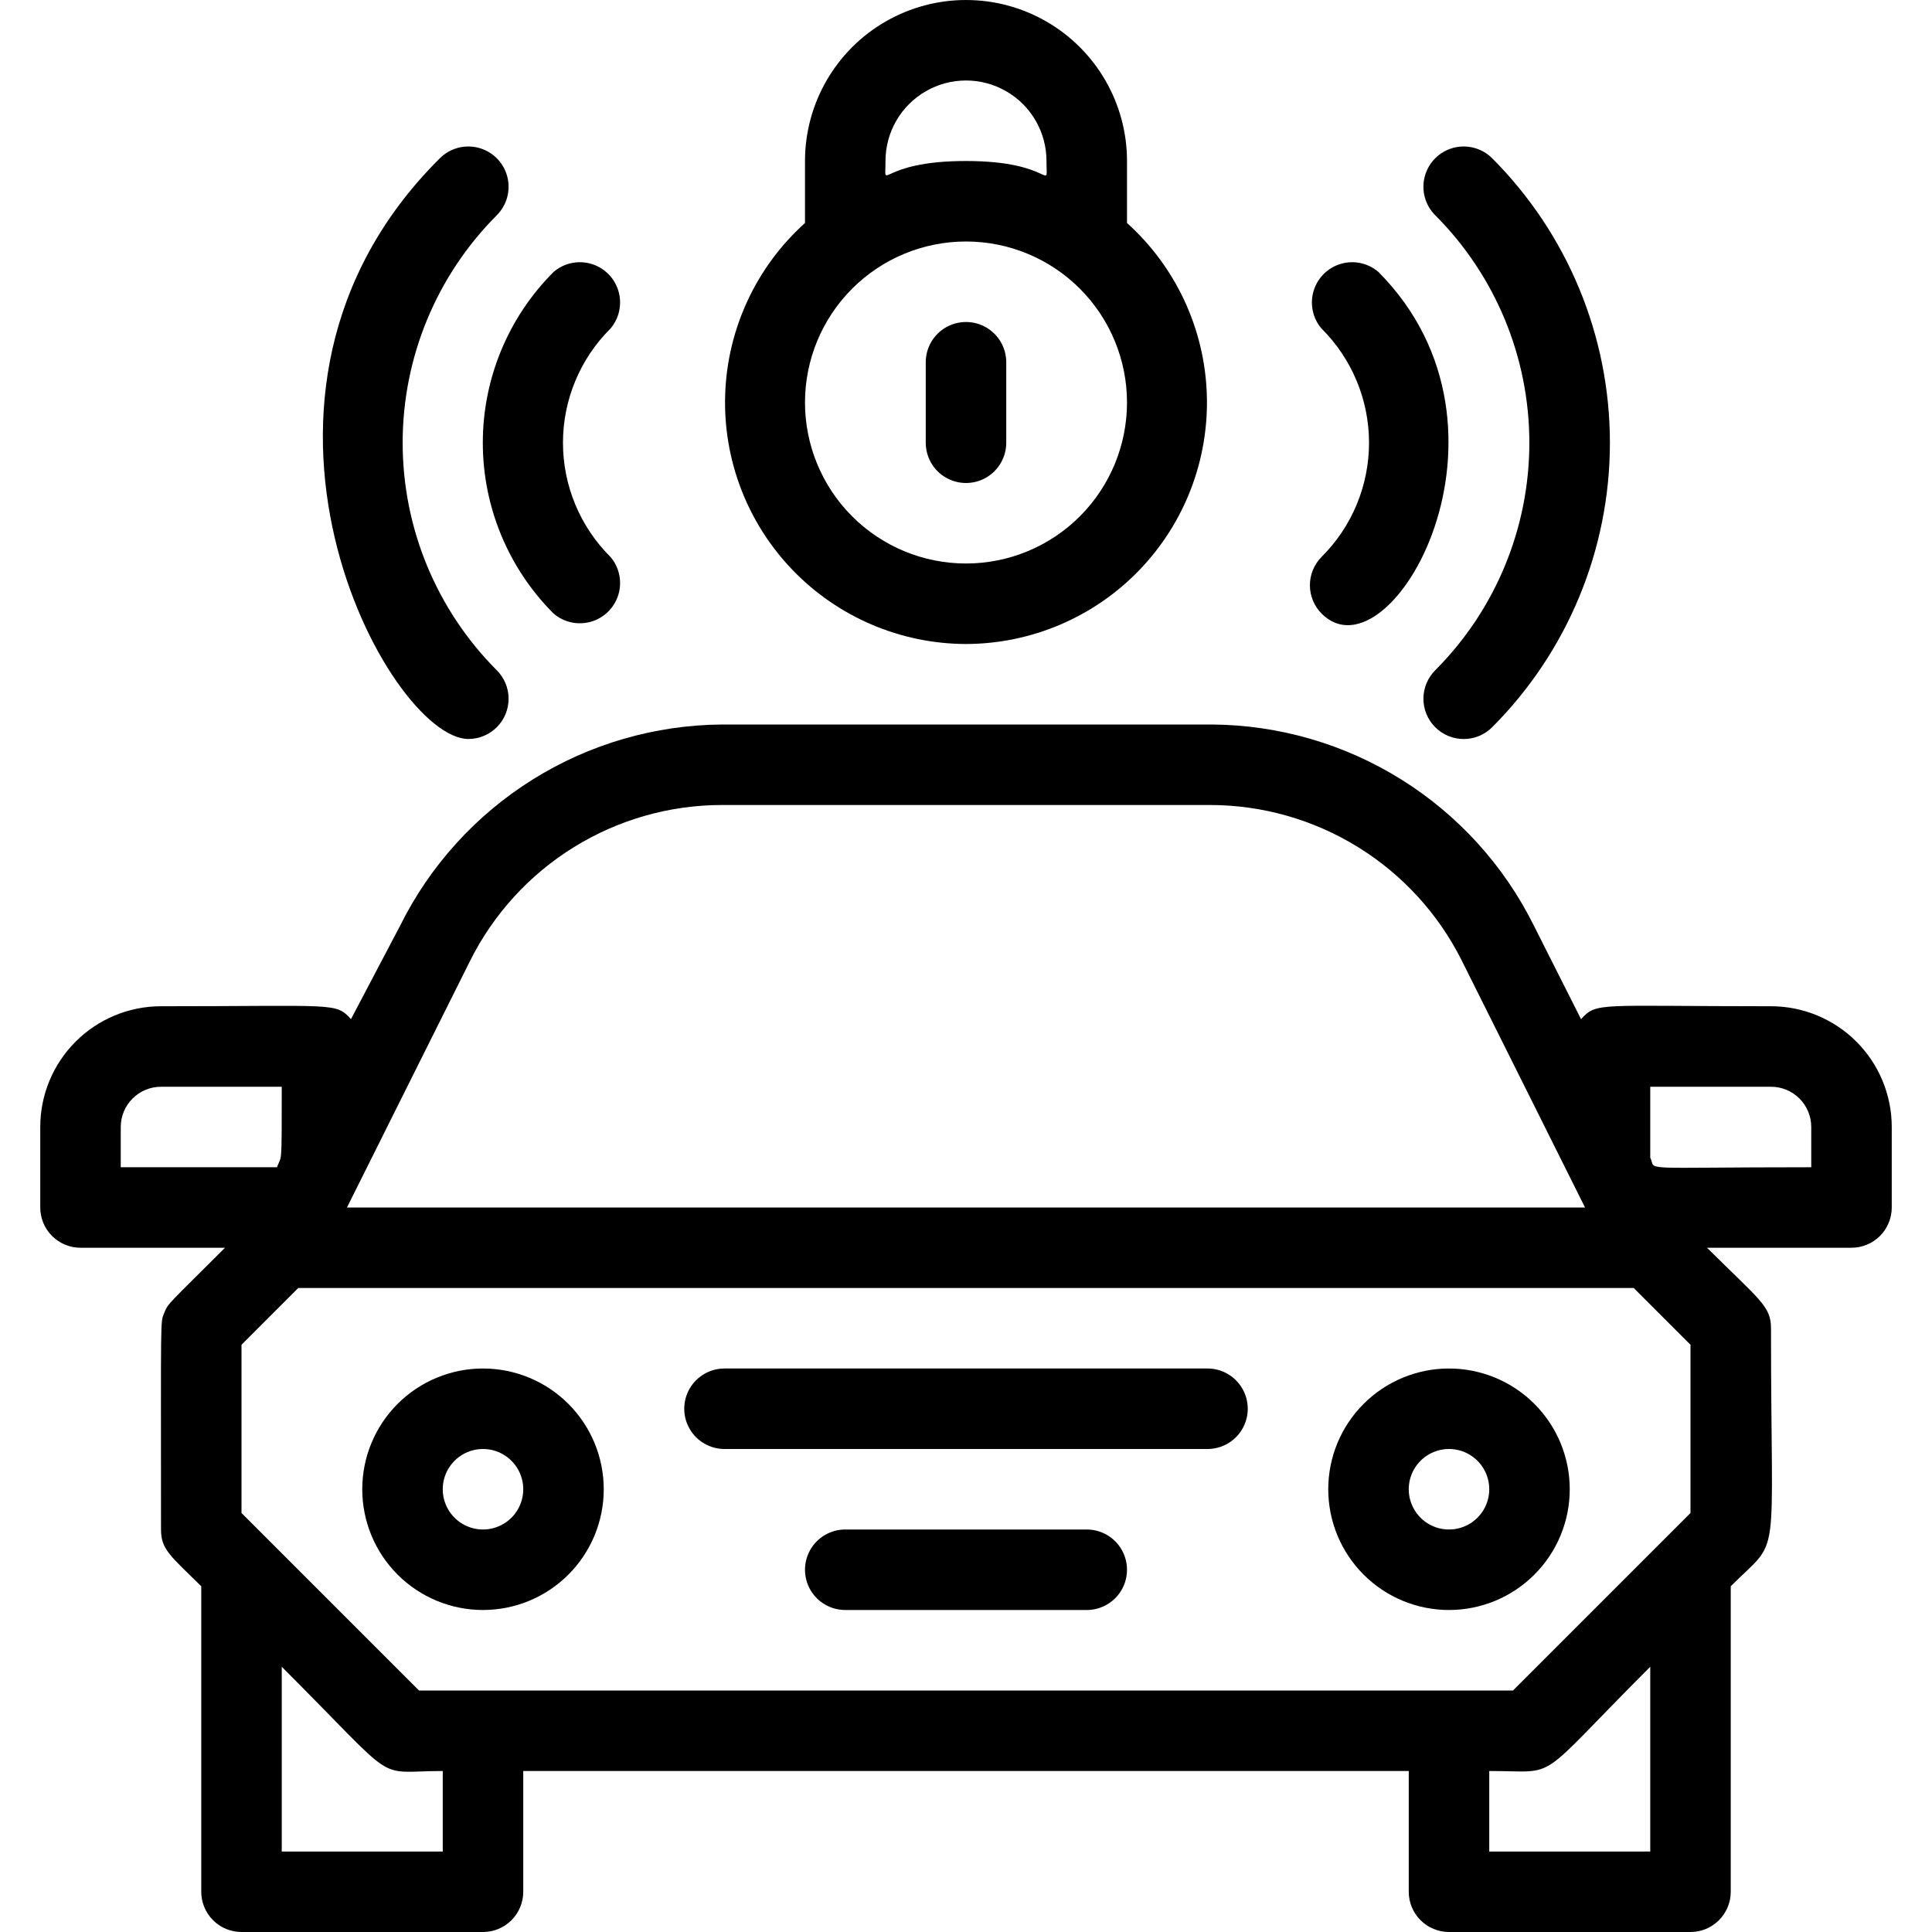
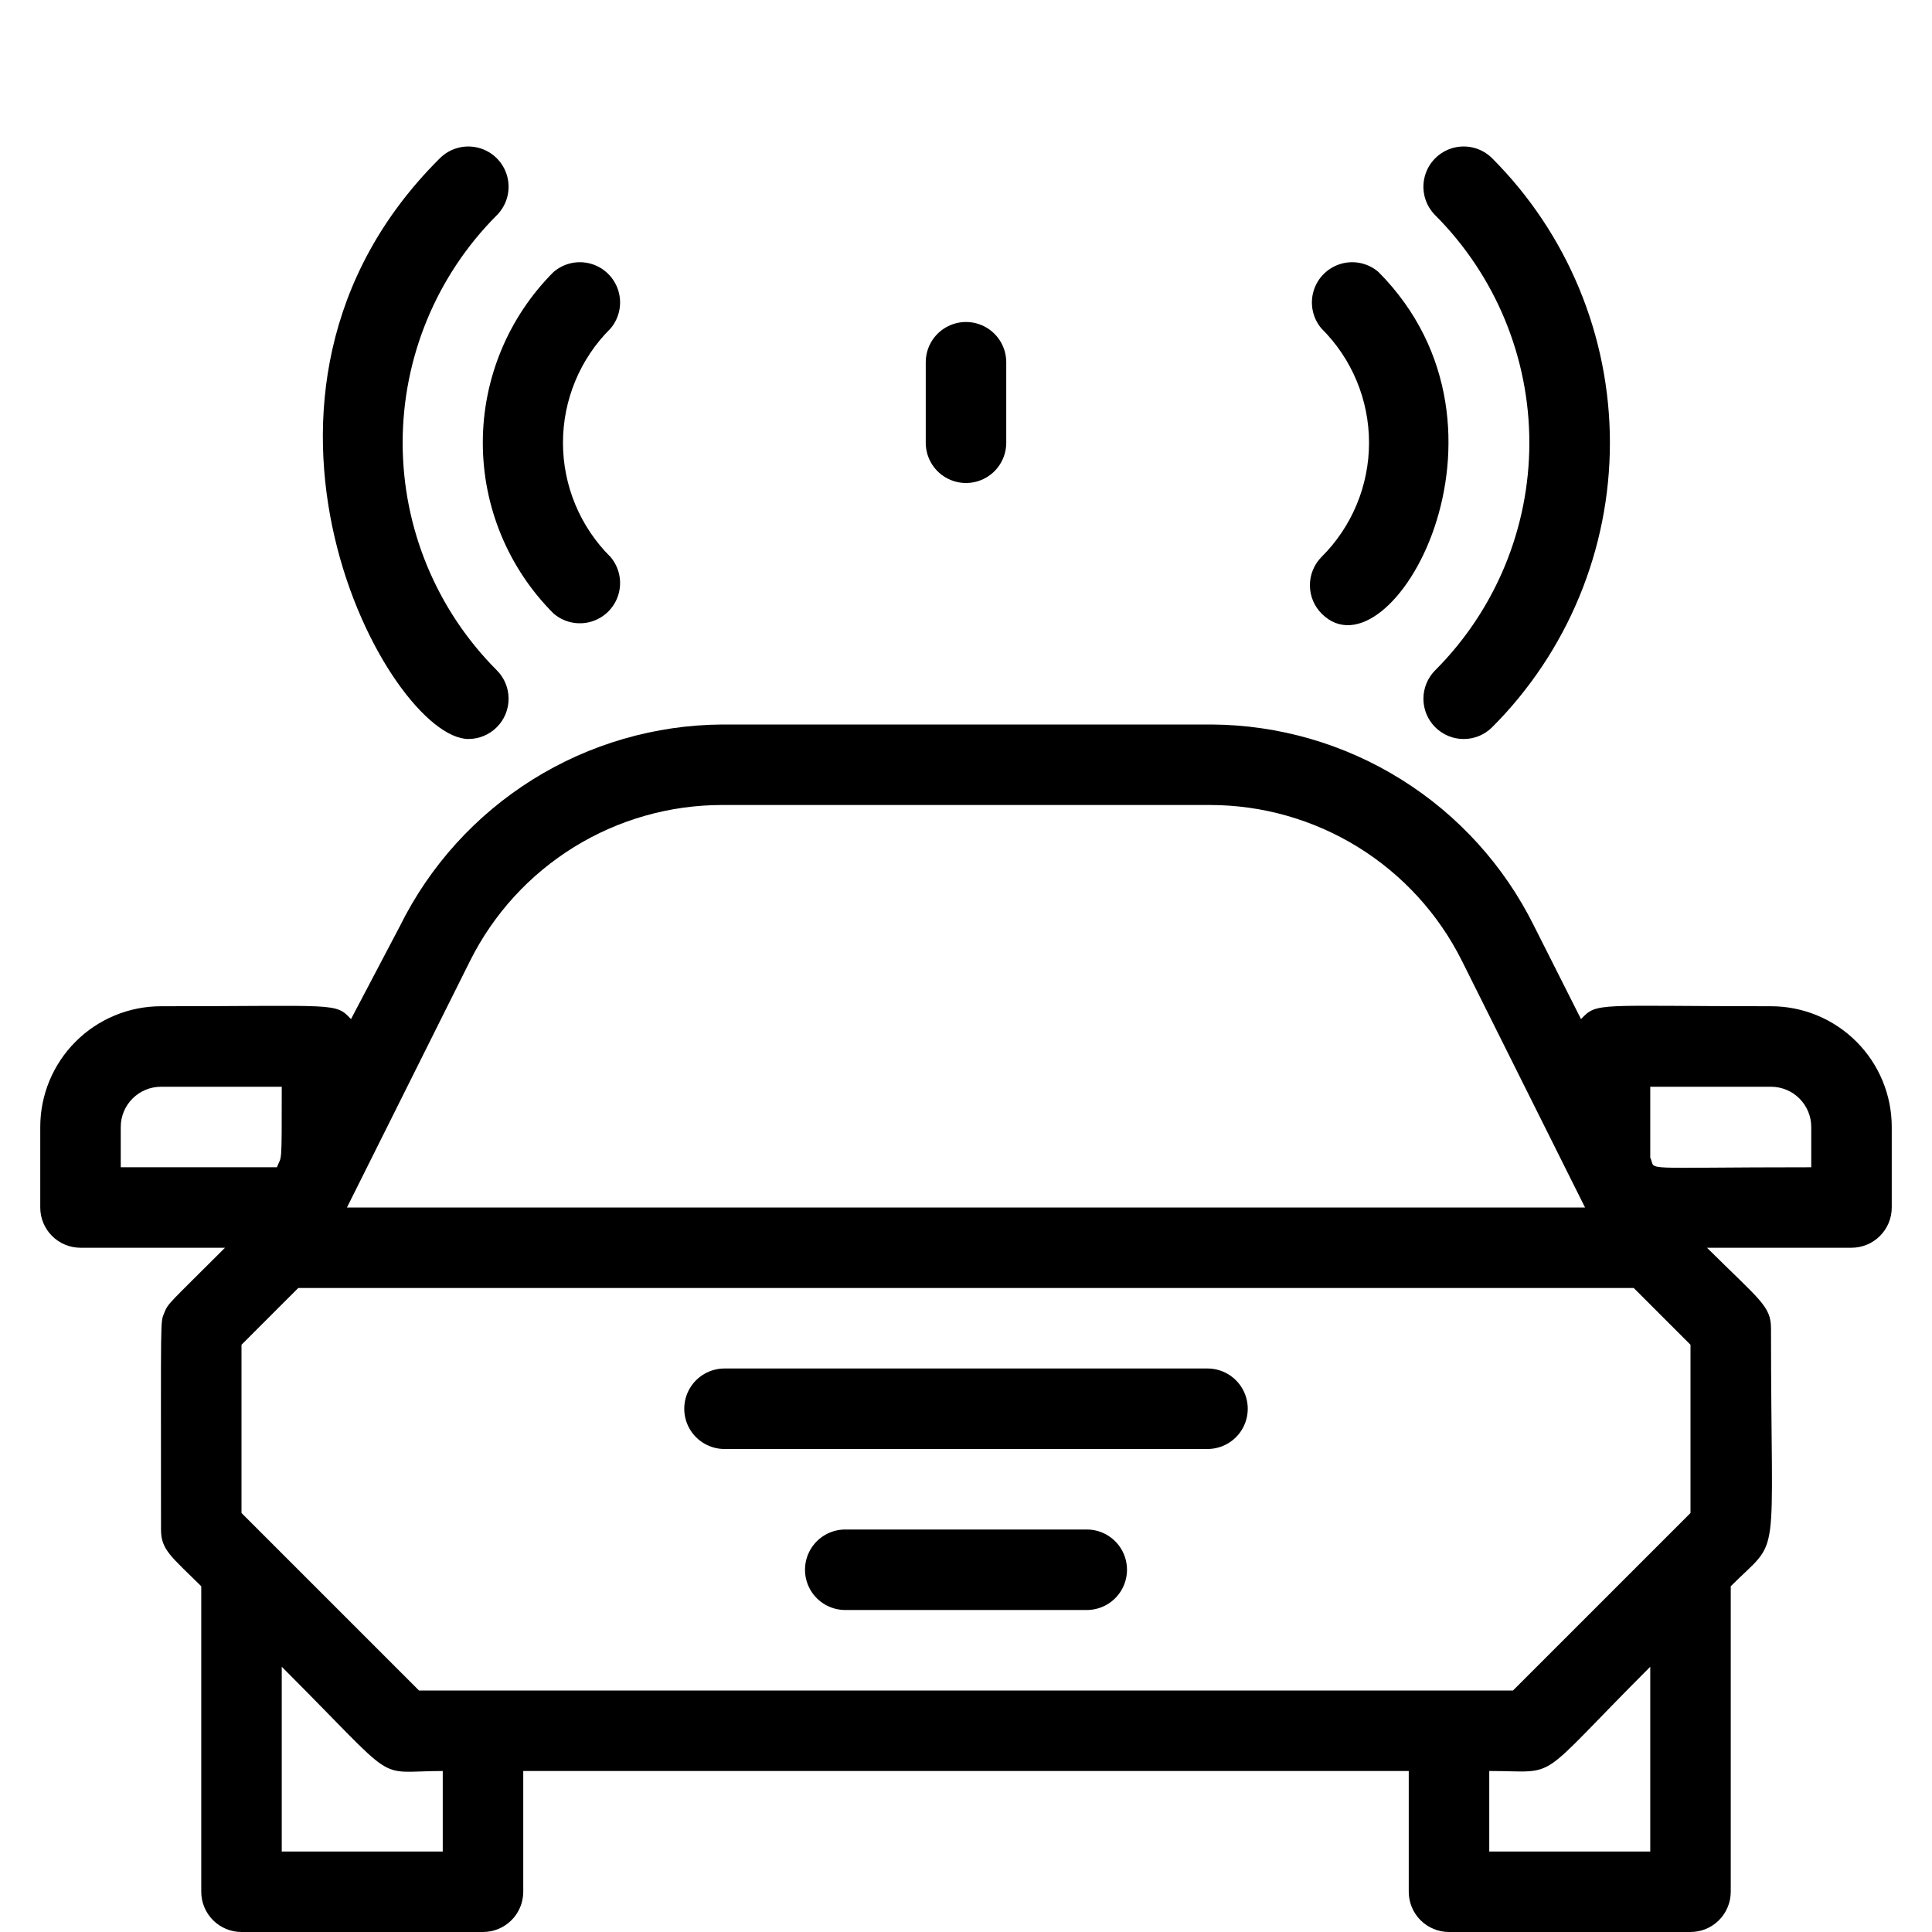
<svg xmlns="http://www.w3.org/2000/svg" width="1200pt" height="1200pt" version="1.1" viewBox="0 0 1200 1200">
  <g>
-     <path d="m900 850c-19.891 0-38.969 7.902-53.031 21.969-14.066 14.062-21.969 33.141-21.969 53.031s7.902 38.969 21.969 53.031c14.062 14.066 33.141 21.969 53.031 21.969s38.969-7.902 53.031-21.969c14.066-14.062 21.969-33.141 21.969-53.031s-7.902-38.969-21.969-53.031c-14.062-14.066-33.141-21.969-53.031-21.969zm0 100c-8.93 0-17.184-4.766-21.652-12.5-4.465-7.734-4.465-17.266 0-25 4.469-7.734 12.723-12.5 21.652-12.5s17.184 4.766 21.652 12.5c4.465 7.734 4.465 17.266 0 25-4.469 7.734-12.723 12.5-21.652 12.5z" />
-     <path d="m300 850c-19.891 0-38.969 7.902-53.031 21.969-14.066 14.062-21.969 33.141-21.969 53.031s7.902 38.969 21.969 53.031c14.062 14.066 33.141 21.969 53.031 21.969s38.969-7.902 53.031-21.969c14.066-14.062 21.969-33.141 21.969-53.031s-7.902-38.969-21.969-53.031c-14.062-14.066-33.141-21.969-53.031-21.969zm0 100c-8.93 0-17.184-4.766-21.652-12.5-4.465-7.734-4.465-17.266 0-25 4.469-7.734 12.723-12.5 21.652-12.5s17.184 4.766 21.652 12.5c4.465 7.734 4.465 17.266 0 25-4.469 7.734-12.723 12.5-21.652 12.5z" />
    <path d="m750 850h-300c-8.93 0-17.184 4.766-21.652 12.5-4.465 7.734-4.465 17.266 0 25 4.469 7.734 12.723 12.5 21.652 12.5h300c8.93 0 17.184-4.766 21.652-12.5 4.465-7.734 4.465-17.266 0-25-4.469-7.734-12.723-12.5-21.652-12.5z" />
    <path d="m675 950h-150c-8.93 0-17.184 4.766-21.652 12.5-4.465 7.734-4.465 17.266 0 25 4.469 7.734 12.723 12.5 21.652 12.5h150c8.93 0 17.184-4.766 21.652-12.5 4.465-7.734 4.465-17.266 0-25-4.469-7.734-12.723-12.5-21.652-12.5z" />
    <path d="m1100 625c-108 0-108-2.75-118 8l-29.25-58c-18.504-37.301-47-68.734-82.309-90.805-35.312-22.07-76.055-33.906-117.69-34.195h-304.25c-41.637 0.289-82.379 12.125-117.69 34.195-35.309 22.07-63.805 53.504-82.309 90.805l-30.5 58c-9.75-10.5-8.75-8-118-8-19.891 0-38.969 7.902-53.031 21.969-14.066 14.062-21.969 33.141-21.969 53.031v50c0 6.629 2.633 12.988 7.324 17.676 4.688 4.691 11.047 7.324 17.676 7.324h89.75c-35.25 35.25-35.25 34.25-37.75 40.5s-2-0.25-2 134.5c0 12.5 6 16.5 25 35.25v189.75c0 6.629 2.633 12.988 7.324 17.676 4.688 4.691 11.047 7.324 17.676 7.324h150c6.629 0 12.988-2.633 17.676-7.324 4.691-4.688 7.324-11.047 7.324-17.676v-75h550v75c0 6.629 2.633 12.988 7.324 17.676 4.688 4.691 11.047 7.324 17.676 7.324h150c6.629 0 12.988-2.633 17.676-7.324 4.691-4.688 7.324-11.047 7.324-17.676v-189.75c31.75-31.75 25-9 25-160.25 0-13.75-7-17.5-39.75-50h89.75c6.629 0 12.988-2.633 17.676-7.324 4.691-4.688 7.324-11.047 7.324-17.676v-50c0-19.891-7.902-38.969-21.969-53.031-14.062-14.066-33.141-21.969-53.031-21.969zm-160.25 425h-679.5l-110.25-110.25v-104.5l35.25-35.25h829.5l35.25 35.25v104.5zm-647.75-453.25c14.531-29.066 36.867-53.516 64.508-70.602 27.641-17.09 59.496-26.145 91.992-26.148h303c32.496 0.004 64.352 9.059 91.992 26.148 27.641 17.086 49.977 41.535 64.508 70.602l76.5 153.25h-769zm-217 103.25c0-6.629 2.633-12.988 7.324-17.676 4.688-4.691 11.047-7.324 17.676-7.324h75c0 51.25 0 42-3 50h-97zm200 450h-100v-114.75c75 75 56.25 64.75 100 64.75zm750 0h-100v-50c44.75 0 26.75 8.5 100-64.75zm100-425c-111.25 0-95.75 2.5-100-6v-44h75c6.629 0 12.988 2.633 17.676 7.324 4.691 4.688 7.324 11.047 7.324 17.676z" />
    <path d="m291 459c6.629-0.027 12.977-2.688 17.645-7.394 4.672-4.711 7.277-11.078 7.25-17.707-0.027-6.633-2.688-12.98-7.394-17.648-37.402-37.492-58.406-88.289-58.406-141.25s21.004-103.76 58.406-141.25c6.34-6.297 8.844-15.5 6.559-24.141-2.281-8.637-9-15.406-17.625-17.75-8.625-2.34-17.844 0.094-24.184 6.391-148.25 147.25-32 360.75 17.75 360.75z" />
    <path d="m343.75 381c6.394 5.559 15.176 7.5 23.32 5.156 8.145-2.344 14.543-8.656 17.004-16.766 2.461-8.113 0.645-16.918-4.824-23.391-18.93-18.777-29.578-44.336-29.578-71s10.648-52.223 29.578-71c5.469-6.473 7.285-15.277 4.824-23.391-2.461-8.109-8.859-14.422-17.004-16.766-8.145-2.344-16.926-0.402-23.32 5.156-28.09 28.125-43.867 66.25-43.867 106s15.777 77.875 43.867 106z" />
    <path d="m891.5 416.25c-4.707 4.676-7.367 11.027-7.391 17.66-0.023 6.637 2.59 13.008 7.266 17.715s11.027 7.367 17.66 7.391c6.637 0.023 13.008-2.59 17.715-7.266 46.867-46.883 73.195-110.46 73.195-176.75s-26.328-129.87-73.195-176.75c-6.34-6.297-15.559-8.73-24.184-6.391-8.625 2.344-15.344 9.113-17.625 17.75-2.285 8.641 0.219 17.844 6.559 24.141 37.402 37.492 58.406 88.289 58.406 141.25s-21.004 103.76-58.406 141.25z" />
    <path d="m821 381.25c42.5 42.25 132.25-114.5 35.25-212.25-6.394-5.559-15.176-7.5-23.32-5.156-8.145 2.344-14.543 8.656-17.004 16.766-2.461 8.113-0.645 16.918 4.824 23.391 18.93 18.777 29.578 44.336 29.578 71s-10.648 52.223-29.578 71c-4.625 4.719-7.191 11.07-7.144 17.676s2.703 12.922 7.394 17.574z" />
-     <path d="m600 400c40.656-0.09 79.535-16.684 107.73-45.973 28.195-29.293 43.293-68.773 41.836-109.4-1.457-40.629-19.344-78.93-49.566-106.12v-38.5c0-35.727-19.059-68.738-50-86.602-30.941-17.863-69.059-17.863-100 0-30.941 17.863-50 50.875-50 86.602v38.5c-30.223 27.195-48.109 65.496-49.566 106.12-1.457 40.629 13.641 80.109 41.836 109.4 28.195 29.289 67.074 45.883 107.73 45.973zm-50-300c0-17.863 9.531-34.371 25-43.301 15.469-8.934 34.531-8.934 50 0 15.469 8.93 25 25.438 25 43.301 0 20.25 5.25 0-50 0s-50 20-50 0zm50 50c26.523 0 51.957 10.535 70.711 29.289 18.754 18.754 29.289 44.188 29.289 70.711s-10.535 51.957-29.289 70.711c-18.754 18.754-44.188 29.289-70.711 29.289s-51.957-10.535-70.711-29.289c-18.754-18.754-29.289-44.188-29.289-70.711s10.535-51.957 29.289-70.711c18.754-18.754 44.188-29.289 70.711-29.289z" />
    <path d="m625 275v-50c0-8.93-4.766-17.184-12.5-21.652-7.734-4.465-17.266-4.465-25 0-7.734 4.469-12.5 12.723-12.5 21.652v50c0 8.93 4.766 17.184 12.5 21.652 7.734 4.465 17.266 4.465 25 0 7.734-4.469 12.5-12.723 12.5-21.652z" />
  </g>
</svg>